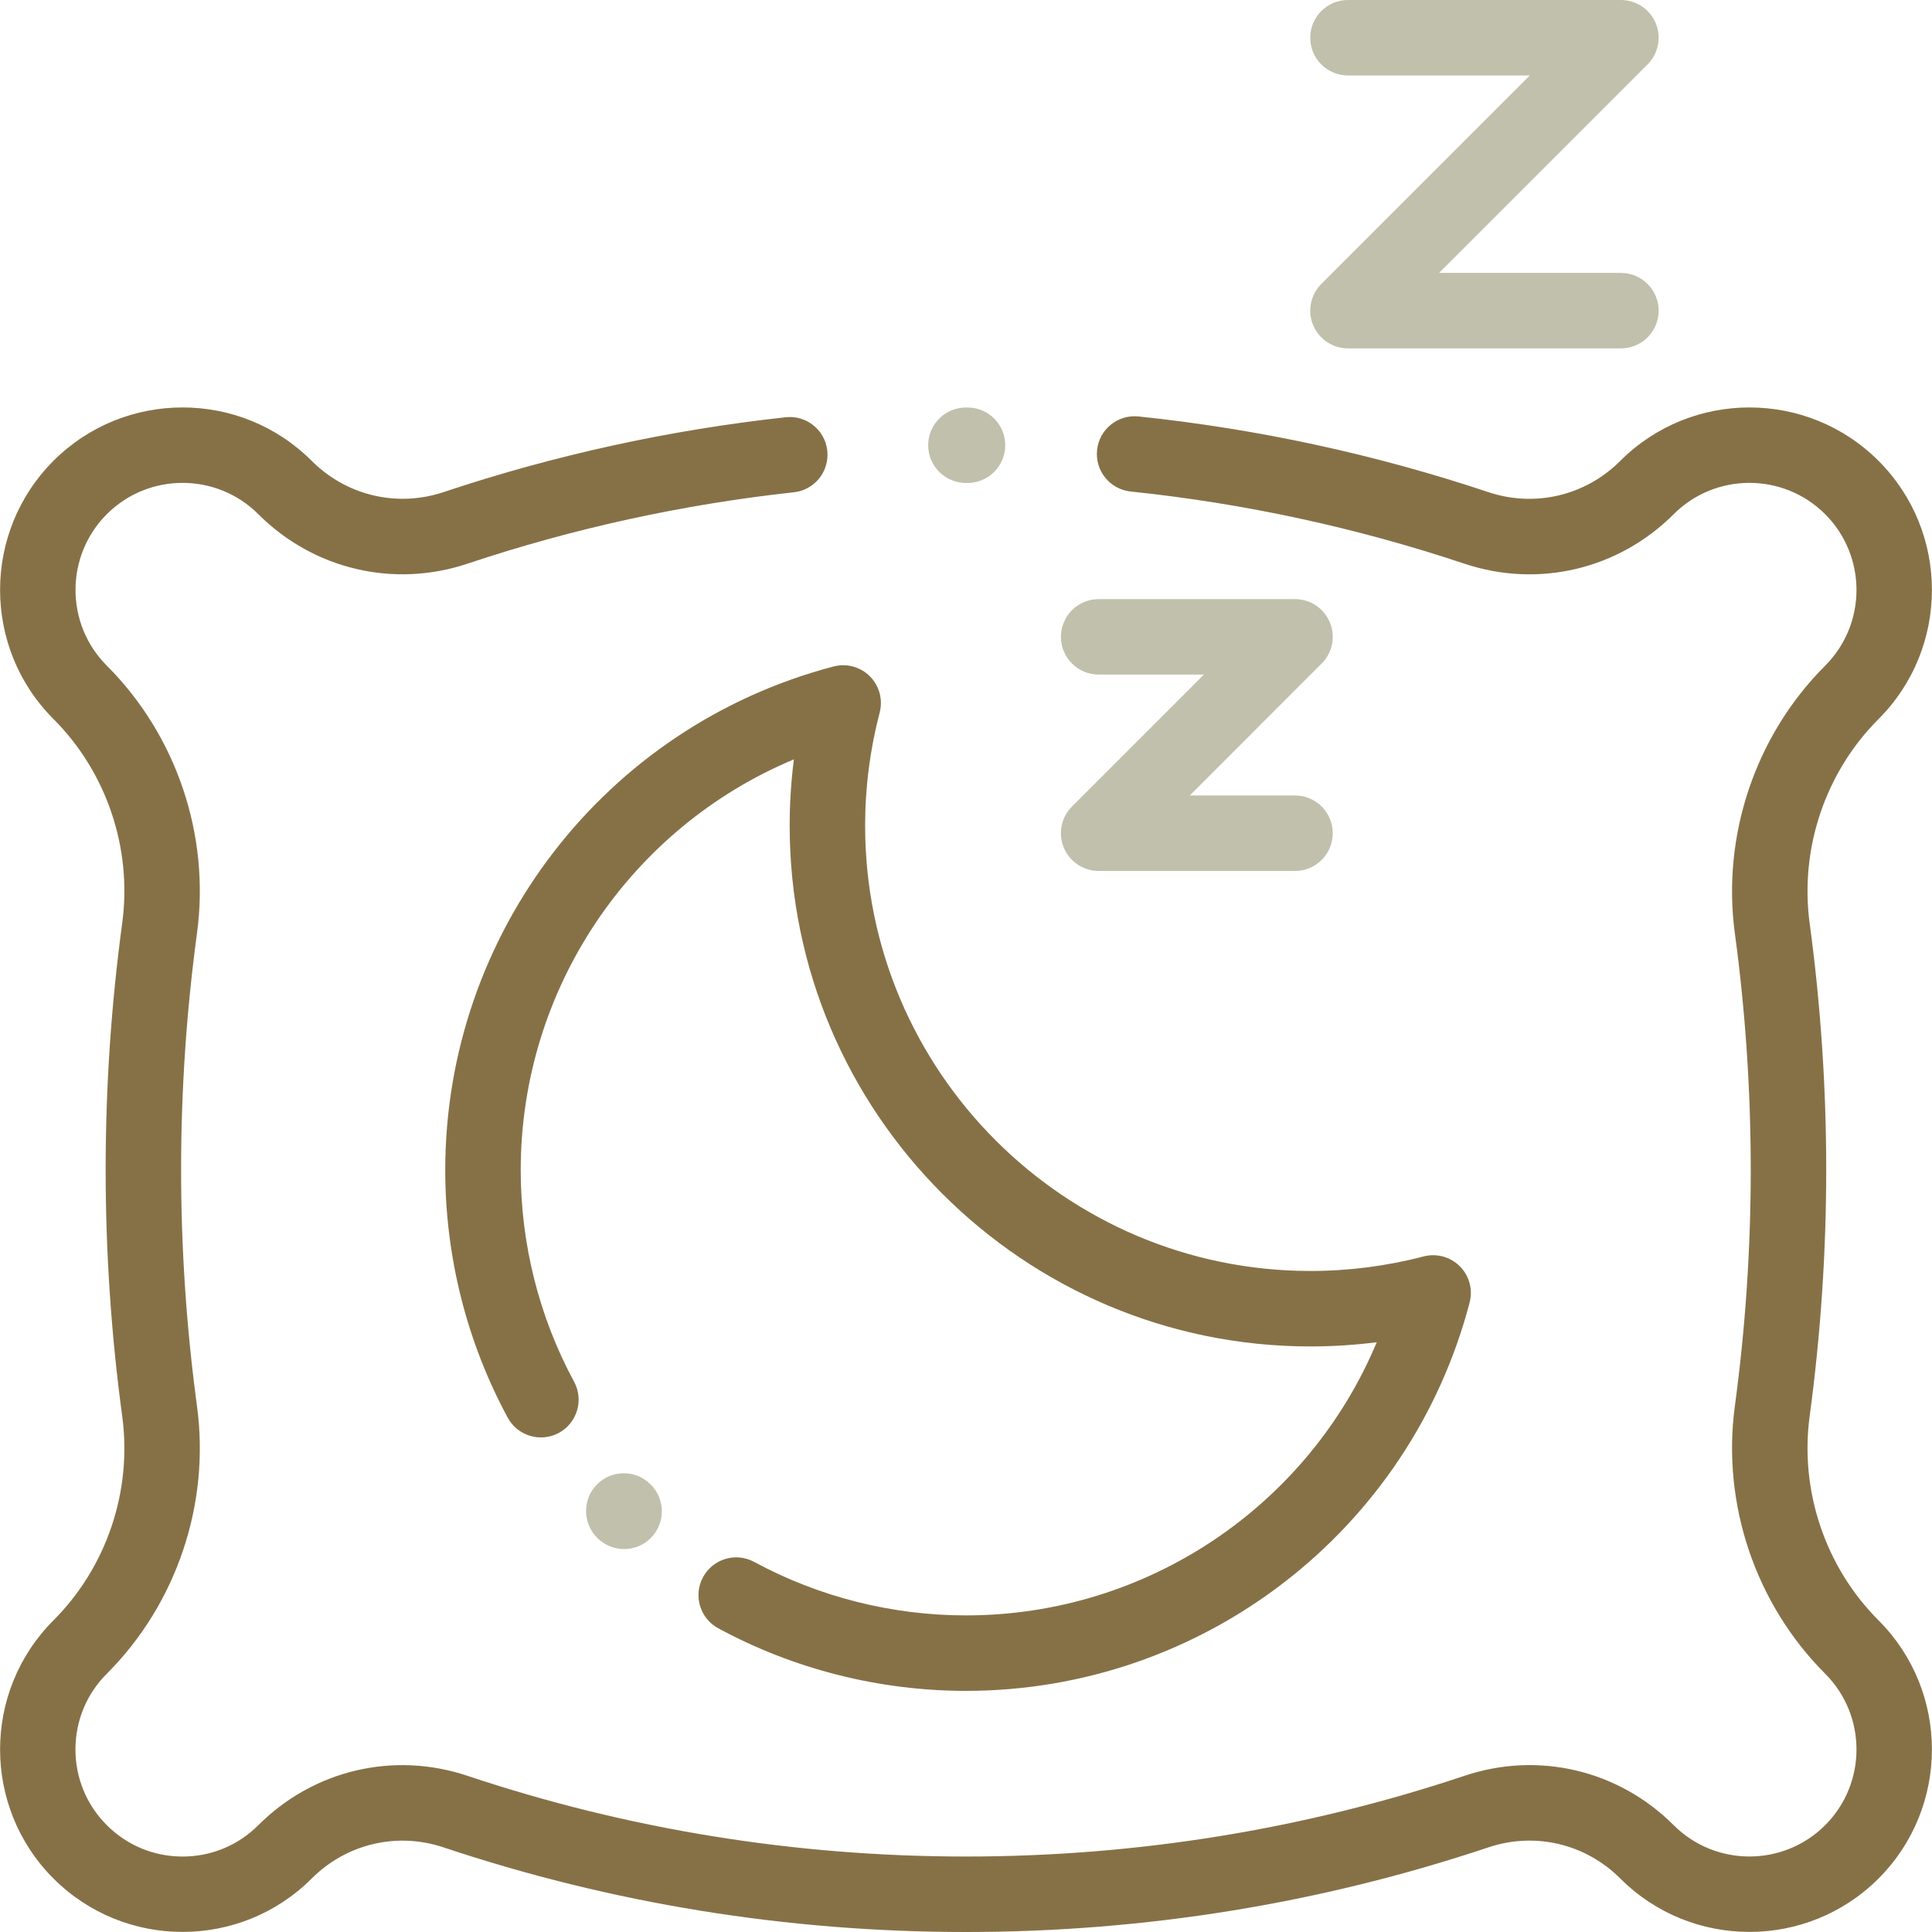
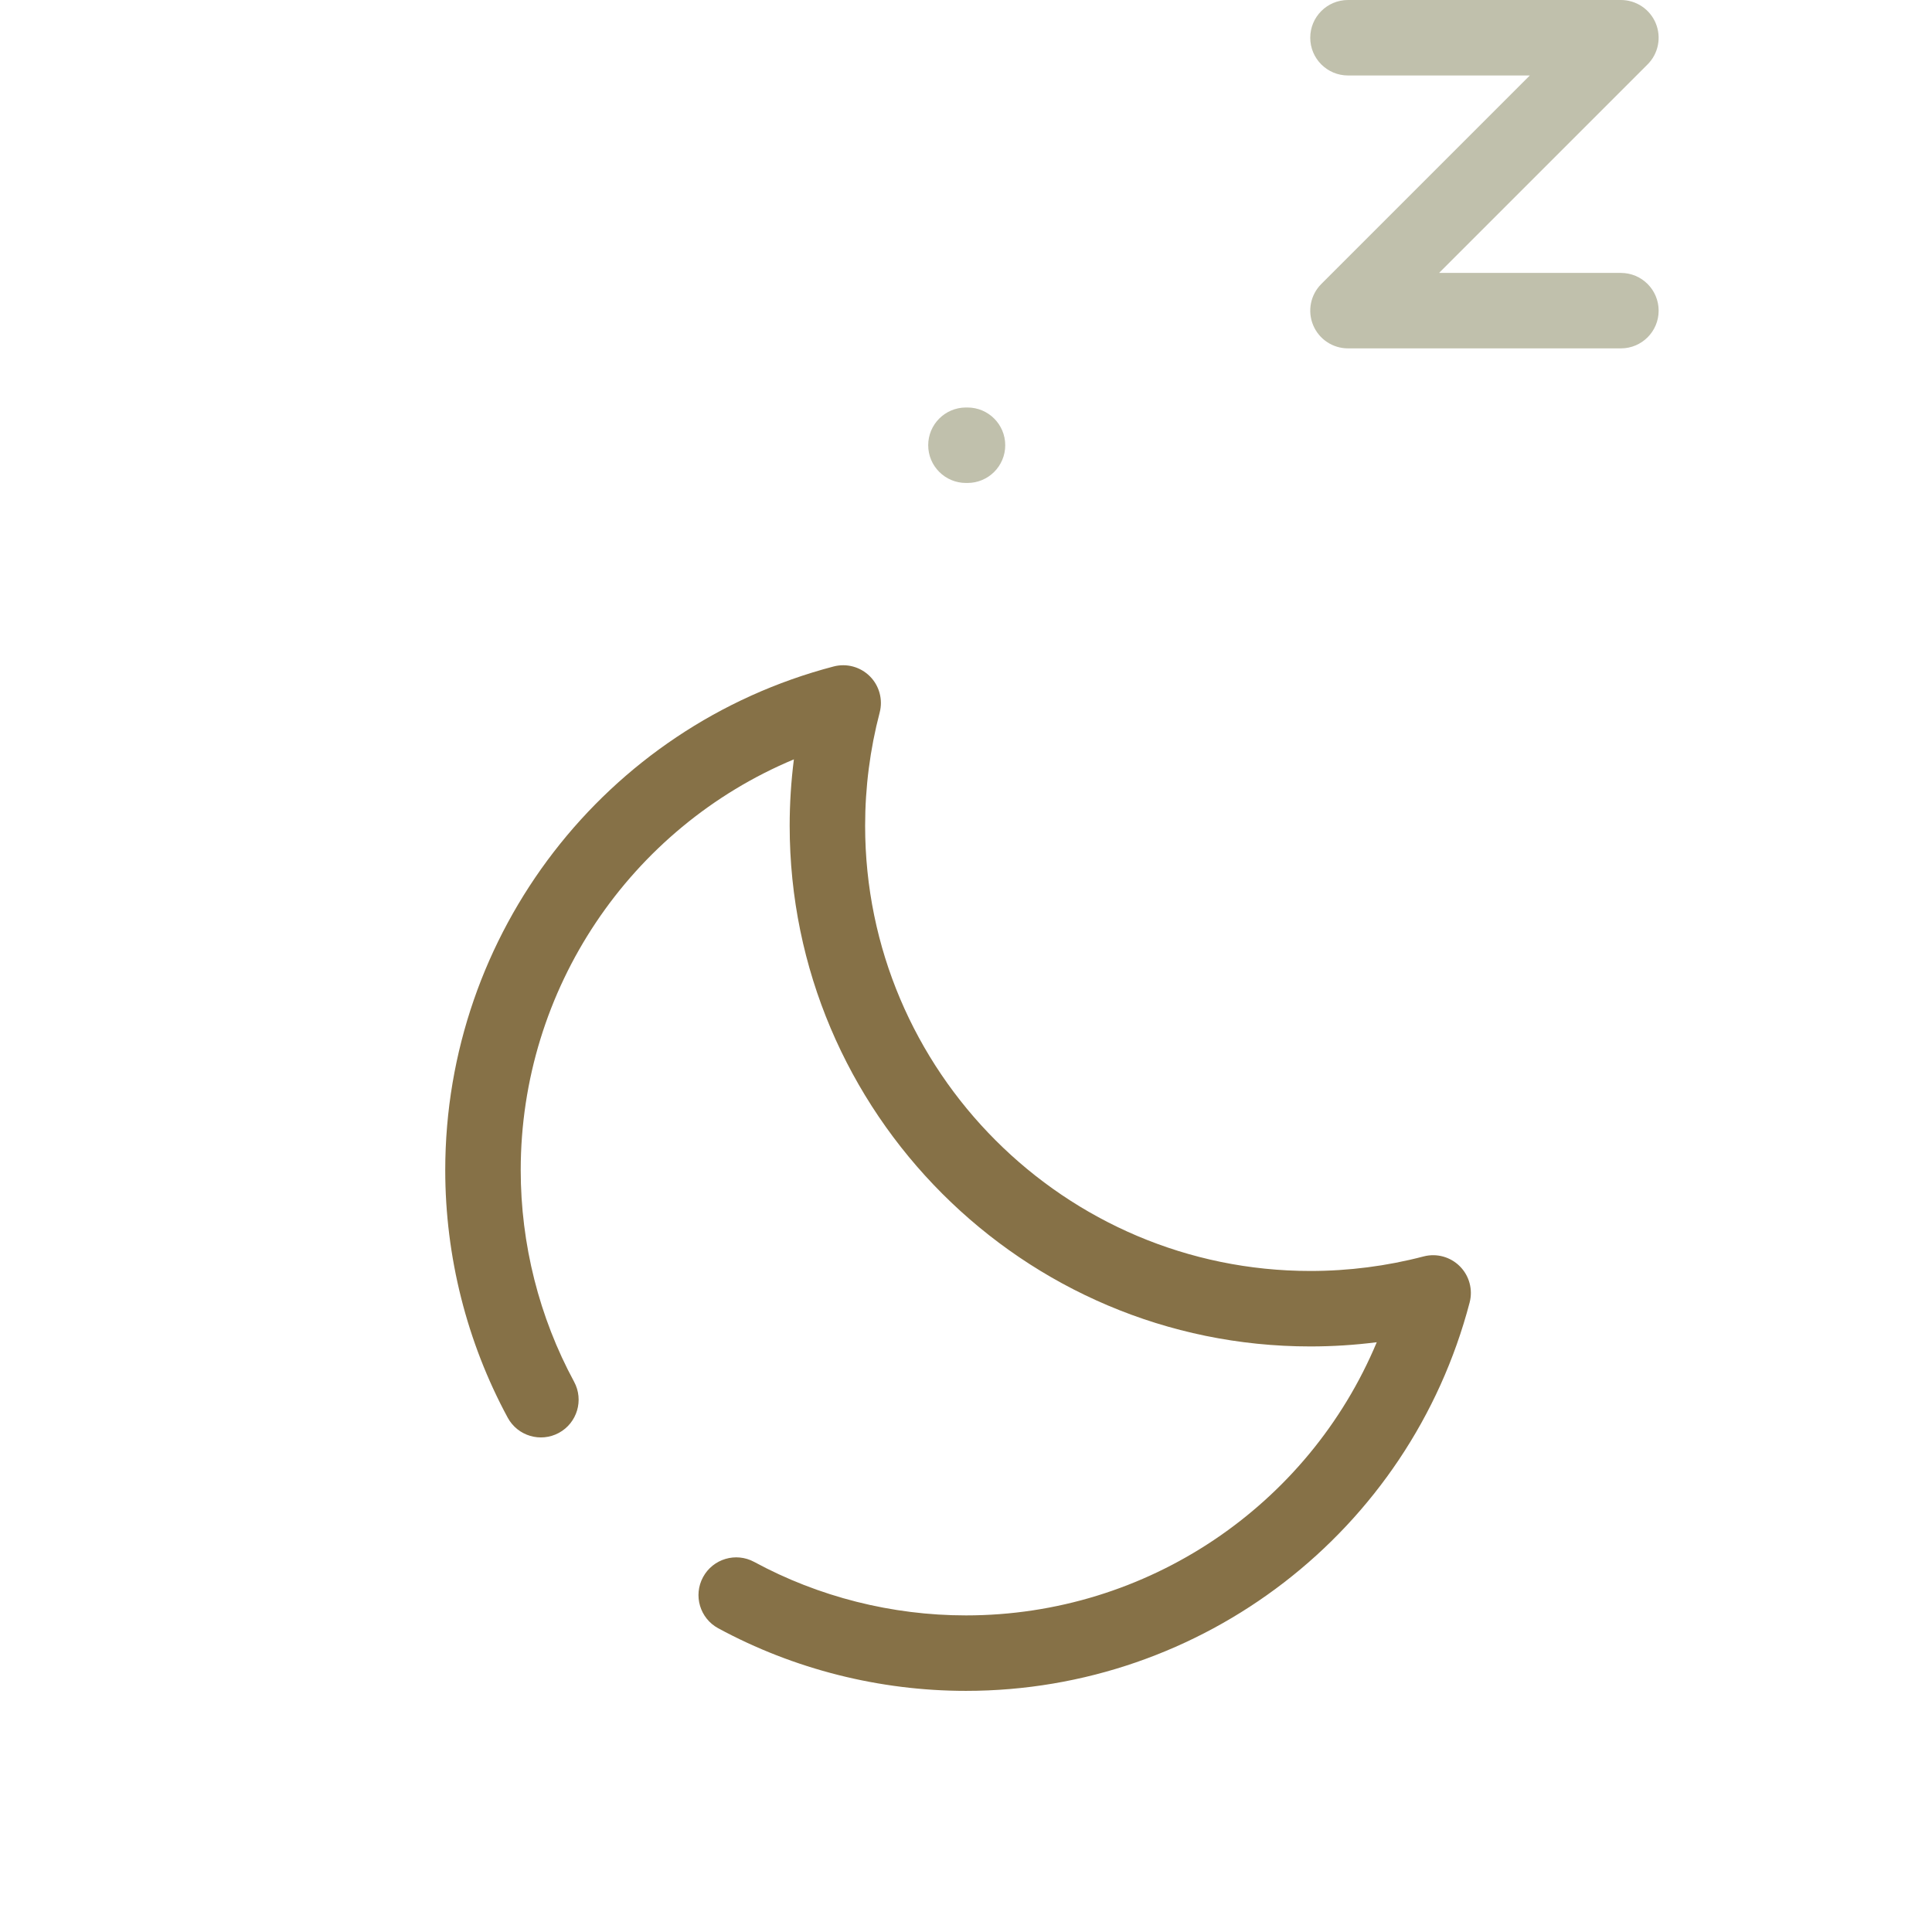
<svg xmlns="http://www.w3.org/2000/svg" width="94px" height="94px" viewBox="0 0 94 94">
  <title>15 đêm nghỉ miễn phí</title>
  <desc>Created with Sketch.</desc>
  <defs />
  <g id="Page-1" stroke="none" stroke-width="1" fill="none" fill-rule="evenodd">
    <g id="Apple-TV" transform="translate(-286, -470)" fill-rule="nonzero">
      <g id="15-đêm-nghỉ-miễn-phí" transform="translate(286, 470)">
-         <path d="M31.654,72.225 C31.652,72.224 31.646,72.217 31.644,72.216 C30.928,71.5 29.77,71.502 29.053,72.218 C28.335,72.933 28.336,74.097 29.051,74.815 C29.055,74.82 29.072,74.836 29.076,74.84 C29.434,75.192 29.899,75.368 30.365,75.368 C30.839,75.368 31.314,75.186 31.672,74.821 C32.384,74.099 32.376,72.937 31.654,72.225 Z" id="Shape" fill="#C0C0AC" />
        <path d="M71.026,61.609 C70.565,61.148 69.894,60.966 69.263,61.131 C67.473,61.6 65.619,61.838 63.755,61.838 C51.81,61.838 42.092,52.12 42.092,40.176 C42.092,38.311 42.33,36.458 42.8,34.668 C42.965,34.037 42.783,33.365 42.322,32.904 C41.861,32.443 41.189,32.261 40.558,32.427 C29.433,35.342 21.663,45.419 21.663,56.933 C21.663,61.137 22.714,65.3 24.702,68.975 C25.185,69.867 26.299,70.198 27.191,69.716 C28.082,69.233 28.414,68.119 27.932,67.227 C26.233,64.088 25.335,60.528 25.335,56.934 C25.335,48.109 30.671,40.272 38.626,36.946 C38.49,38.015 38.421,39.094 38.421,40.176 C38.421,54.145 49.786,65.51 63.755,65.51 C64.837,65.51 65.916,65.441 66.985,65.305 C63.659,73.26 55.821,78.596 46.997,78.596 C43.399,78.596 39.836,77.697 36.695,75.994 C35.803,75.511 34.689,75.842 34.206,76.734 C33.723,77.626 34.054,78.74 34.946,79.223 C38.623,81.215 42.79,82.268 46.997,82.268 C58.511,82.268 68.589,74.498 71.504,63.372 C71.669,62.741 71.487,62.07 71.026,61.609 Z" id="Shape" fill="#867147" />
        <path d="M47.073,19.827 L46.997,19.827 C45.983,19.827 45.161,20.649 45.161,21.662 C45.161,22.676 45.983,23.498 46.997,23.498 L47.073,23.498 C48.087,23.498 48.909,22.676 48.909,21.662 C48.909,20.649 48.087,19.827 47.073,19.827 Z" id="Shape" fill="#C0C0AC" />
-         <path d="M88.048,68.897 C88.582,64.948 88.853,60.915 88.853,56.91 C88.853,52.905 88.582,48.872 88.048,44.924 C87.557,41.289 88.809,37.574 91.399,34.984 C94.862,31.521 94.862,25.885 91.399,22.422 C87.935,18.958 82.3,18.958 78.834,22.424 C77.139,24.119 74.679,24.701 72.413,23.944 C66.909,22.104 61.183,20.866 55.393,20.262 C54.384,20.158 53.482,20.889 53.377,21.898 C53.272,22.906 54.004,23.809 55.013,23.914 C60.536,24.49 65.999,25.671 71.249,27.426 C74.844,28.627 78.745,27.705 81.432,25.018 C83.464,22.986 86.77,22.986 88.802,25.018 C90.834,27.05 90.834,30.356 88.802,32.388 C85.407,35.783 83.765,40.653 84.409,45.416 C84.922,49.202 85.181,53.07 85.181,56.91 C85.181,60.751 84.922,64.618 84.409,68.405 C83.765,73.168 85.408,78.038 88.802,81.433 C90.834,83.465 90.834,86.771 88.802,88.803 C86.771,90.834 83.464,90.835 81.43,88.801 C78.747,86.118 74.85,85.197 71.26,86.398 C63.459,89.006 55.296,90.328 46.996,90.328 C38.699,90.328 30.537,89.006 22.738,86.399 C19.147,85.199 15.251,86.12 12.568,88.803 C11.583,89.787 10.275,90.329 8.882,90.329 C7.49,90.329 6.182,89.787 5.197,88.802 C4.213,87.818 3.671,86.51 3.671,85.117 C3.671,83.725 4.213,82.417 5.198,81.432 C8.589,78.041 10.229,73.176 9.585,68.419 C9.072,64.627 8.811,60.755 8.811,56.91 C8.811,53.065 9.072,49.193 9.585,45.401 C10.229,40.644 8.589,35.779 5.198,32.388 C3.166,30.356 3.166,27.049 5.198,25.017 C7.229,22.986 10.536,22.986 12.568,25.017 C15.253,27.703 19.154,28.625 22.749,27.424 C27.884,25.708 33.226,24.54 38.625,23.951 C39.633,23.841 40.361,22.935 40.251,21.927 C40.141,20.919 39.235,20.19 38.227,20.301 C32.568,20.918 26.968,22.143 21.585,23.942 C19.319,24.699 16.859,24.116 15.164,22.421 C11.7,18.958 6.064,18.958 2.601,22.421 C-0.862,25.885 -0.862,31.52 2.602,34.984 C5.188,37.57 6.438,41.28 5.947,44.908 C5.411,48.863 5.14,52.901 5.14,56.91 C5.14,60.919 5.411,64.957 5.947,68.912 C6.438,72.54 5.188,76.25 2.602,78.836 C-0.862,82.3 -0.862,87.935 2.602,91.399 C6.065,94.862 11.701,94.862 15.164,91.399 C16.856,89.707 19.312,89.125 21.574,89.881 C29.749,92.614 38.302,94 46.996,94 C55.692,94 64.247,92.614 72.424,89.88 C74.685,89.123 77.142,89.705 78.836,91.399 C82.299,94.862 87.935,94.862 91.398,91.399 C94.862,87.935 94.862,82.3 91.398,78.836 C88.809,76.247 87.557,72.531 88.048,68.897 Z" id="Shape" fill="#867147" />
        <path d="M78.864,13.279 L70.017,13.279 L80.162,3.134 C80.687,2.609 80.844,1.819 80.56,1.133 C80.276,0.447 79.606,0 78.864,0 L65.585,0 C64.571,0 63.749,0.822 63.749,1.836 C63.749,2.85 64.571,3.672 65.585,3.672 L74.432,3.672 L64.287,13.817 C63.762,14.342 63.605,15.131 63.889,15.817 C64.173,16.503 64.842,16.95 65.585,16.95 L78.864,16.95 C79.878,16.95 80.7,16.129 80.7,15.115 C80.7,14.101 79.878,13.279 78.864,13.279 Z" id="Shape" fill="#C0C0AC" />
-         <path d="M63.008,38.703 L57.887,38.703 L64.306,32.283 C64.832,31.758 64.989,30.969 64.704,30.283 C64.42,29.597 63.751,29.15 63.008,29.15 L53.455,29.15 C52.441,29.15 51.619,29.971 51.619,30.985 C51.619,31.999 52.441,32.821 53.455,32.821 L58.576,32.821 L52.157,39.241 C51.632,39.766 51.475,40.555 51.759,41.241 C52.043,41.927 52.713,42.375 53.455,42.375 L63.008,42.375 C64.022,42.375 64.844,41.553 64.844,40.539 C64.844,39.525 64.022,38.703 63.008,38.703 Z" id="Shape" fill="#C0C0AC" />
      </g>
    </g>
  </g>
</svg>